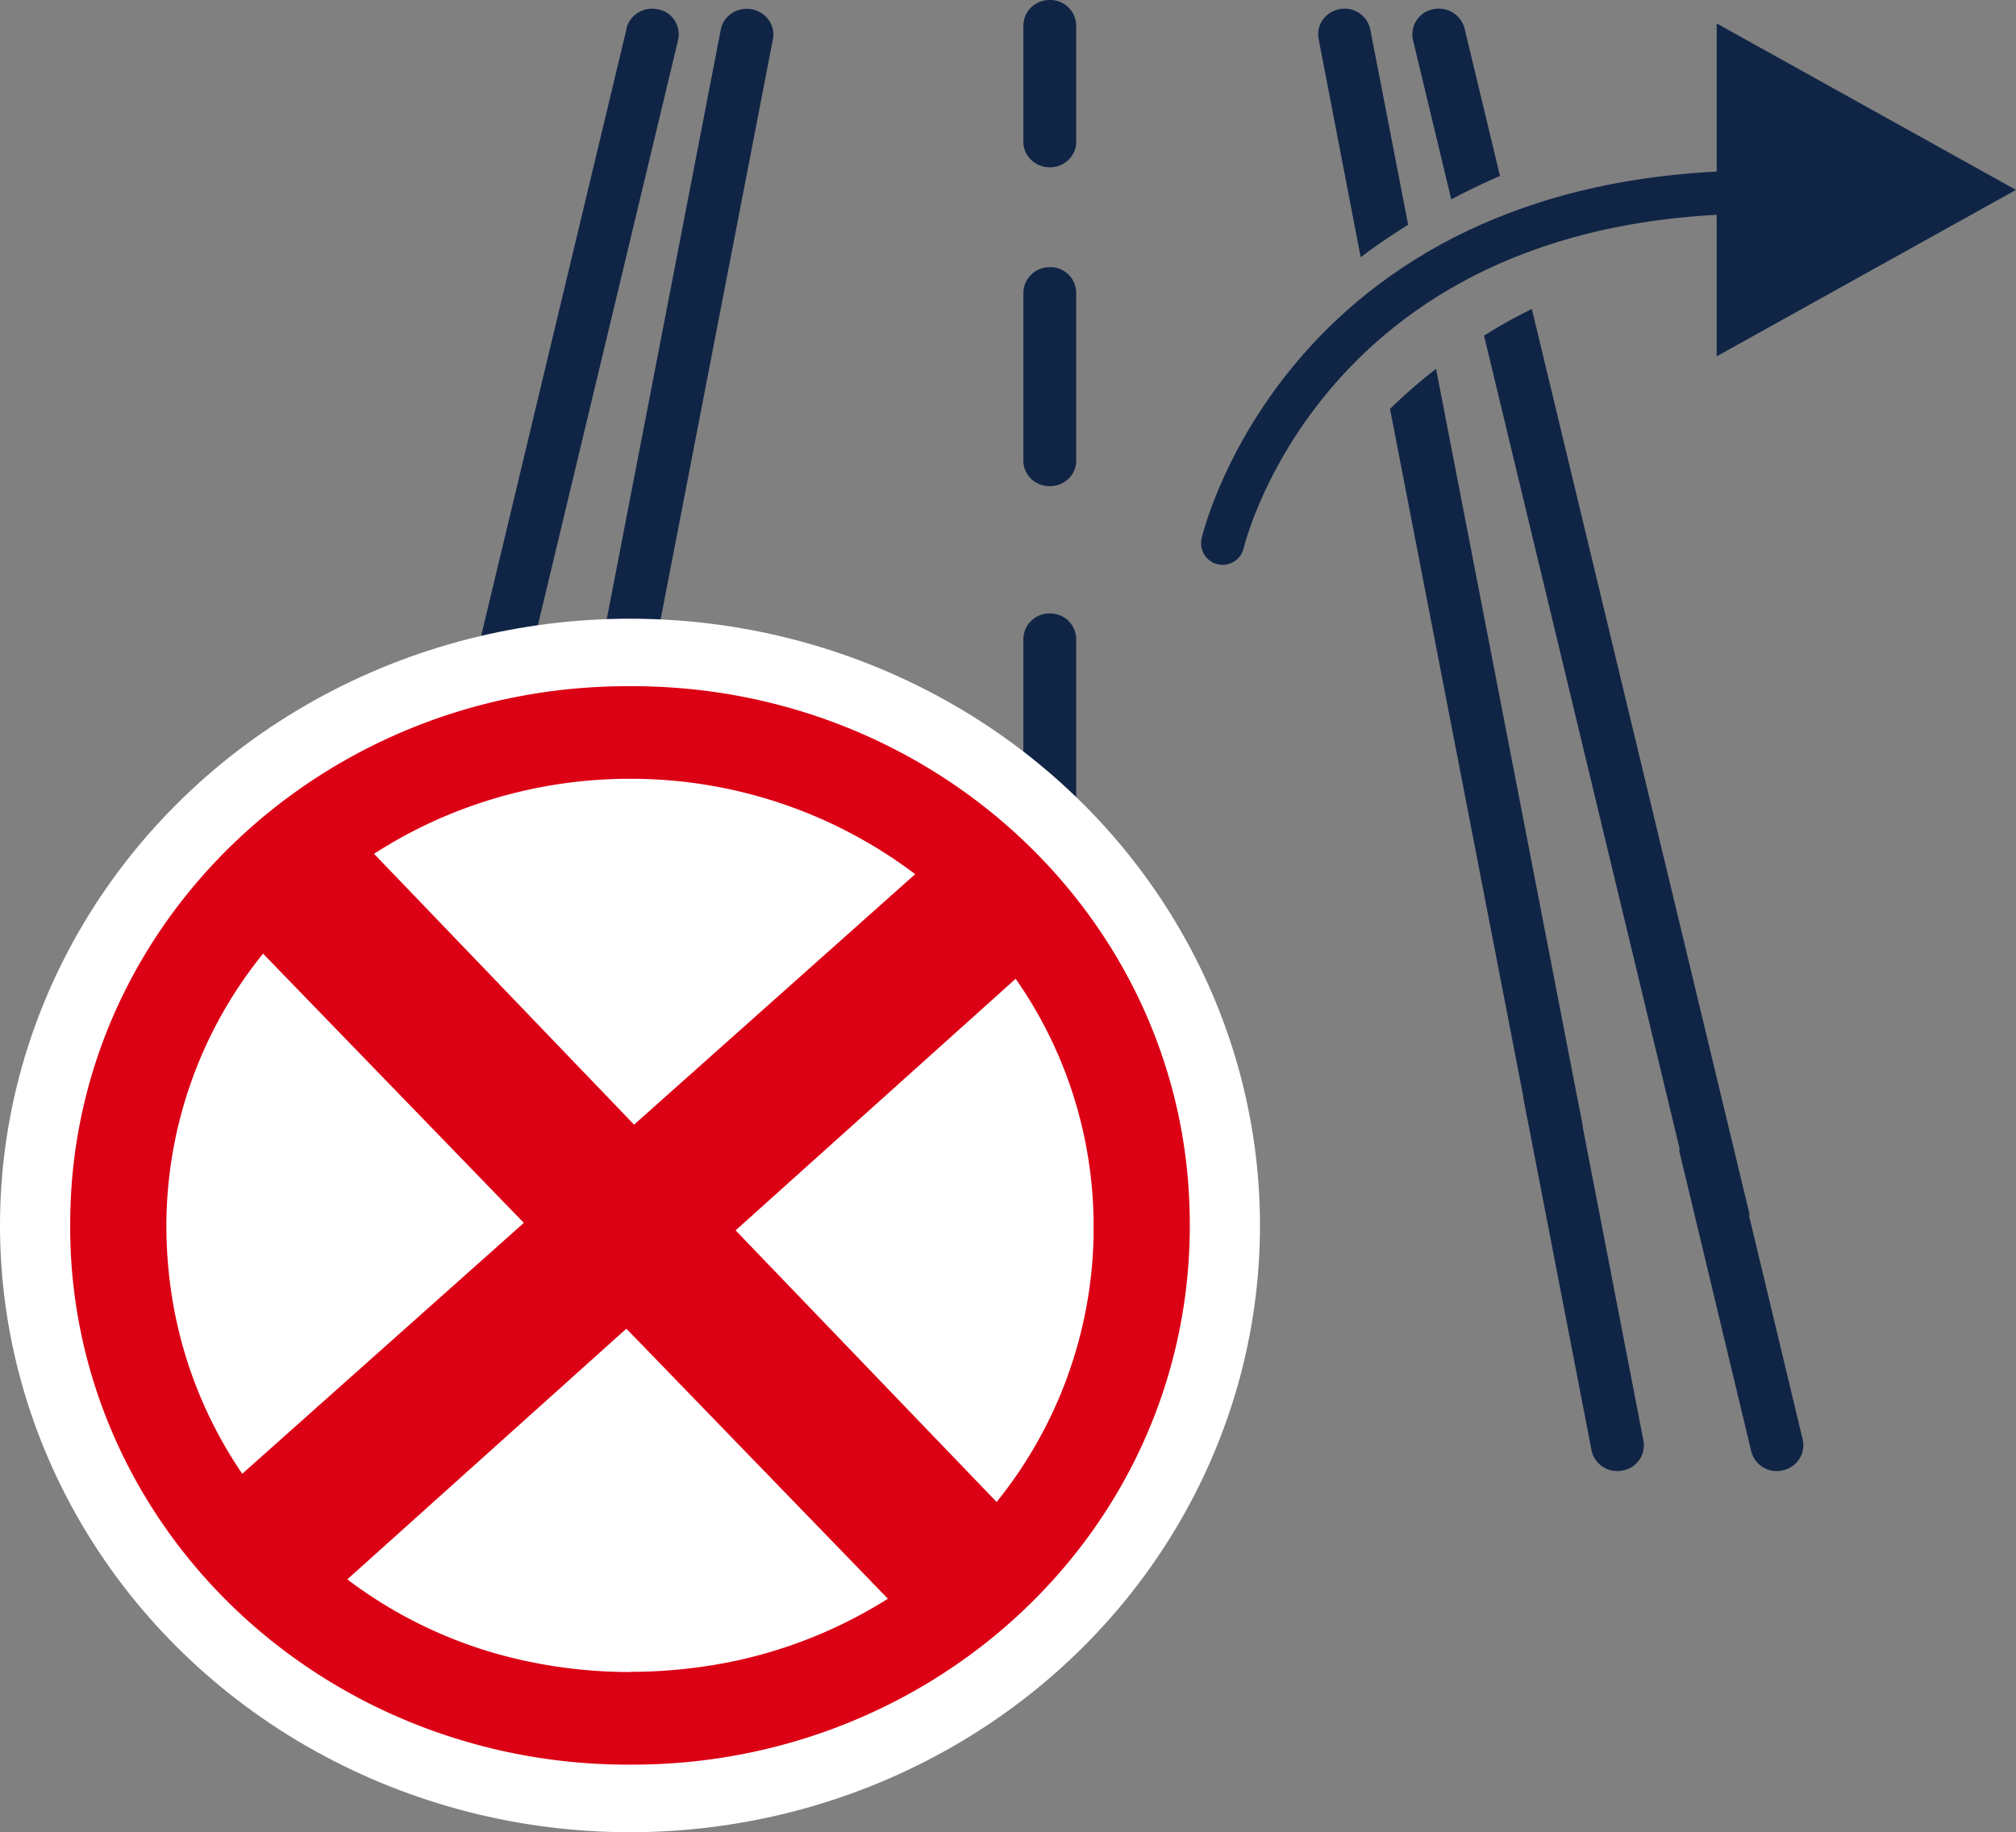
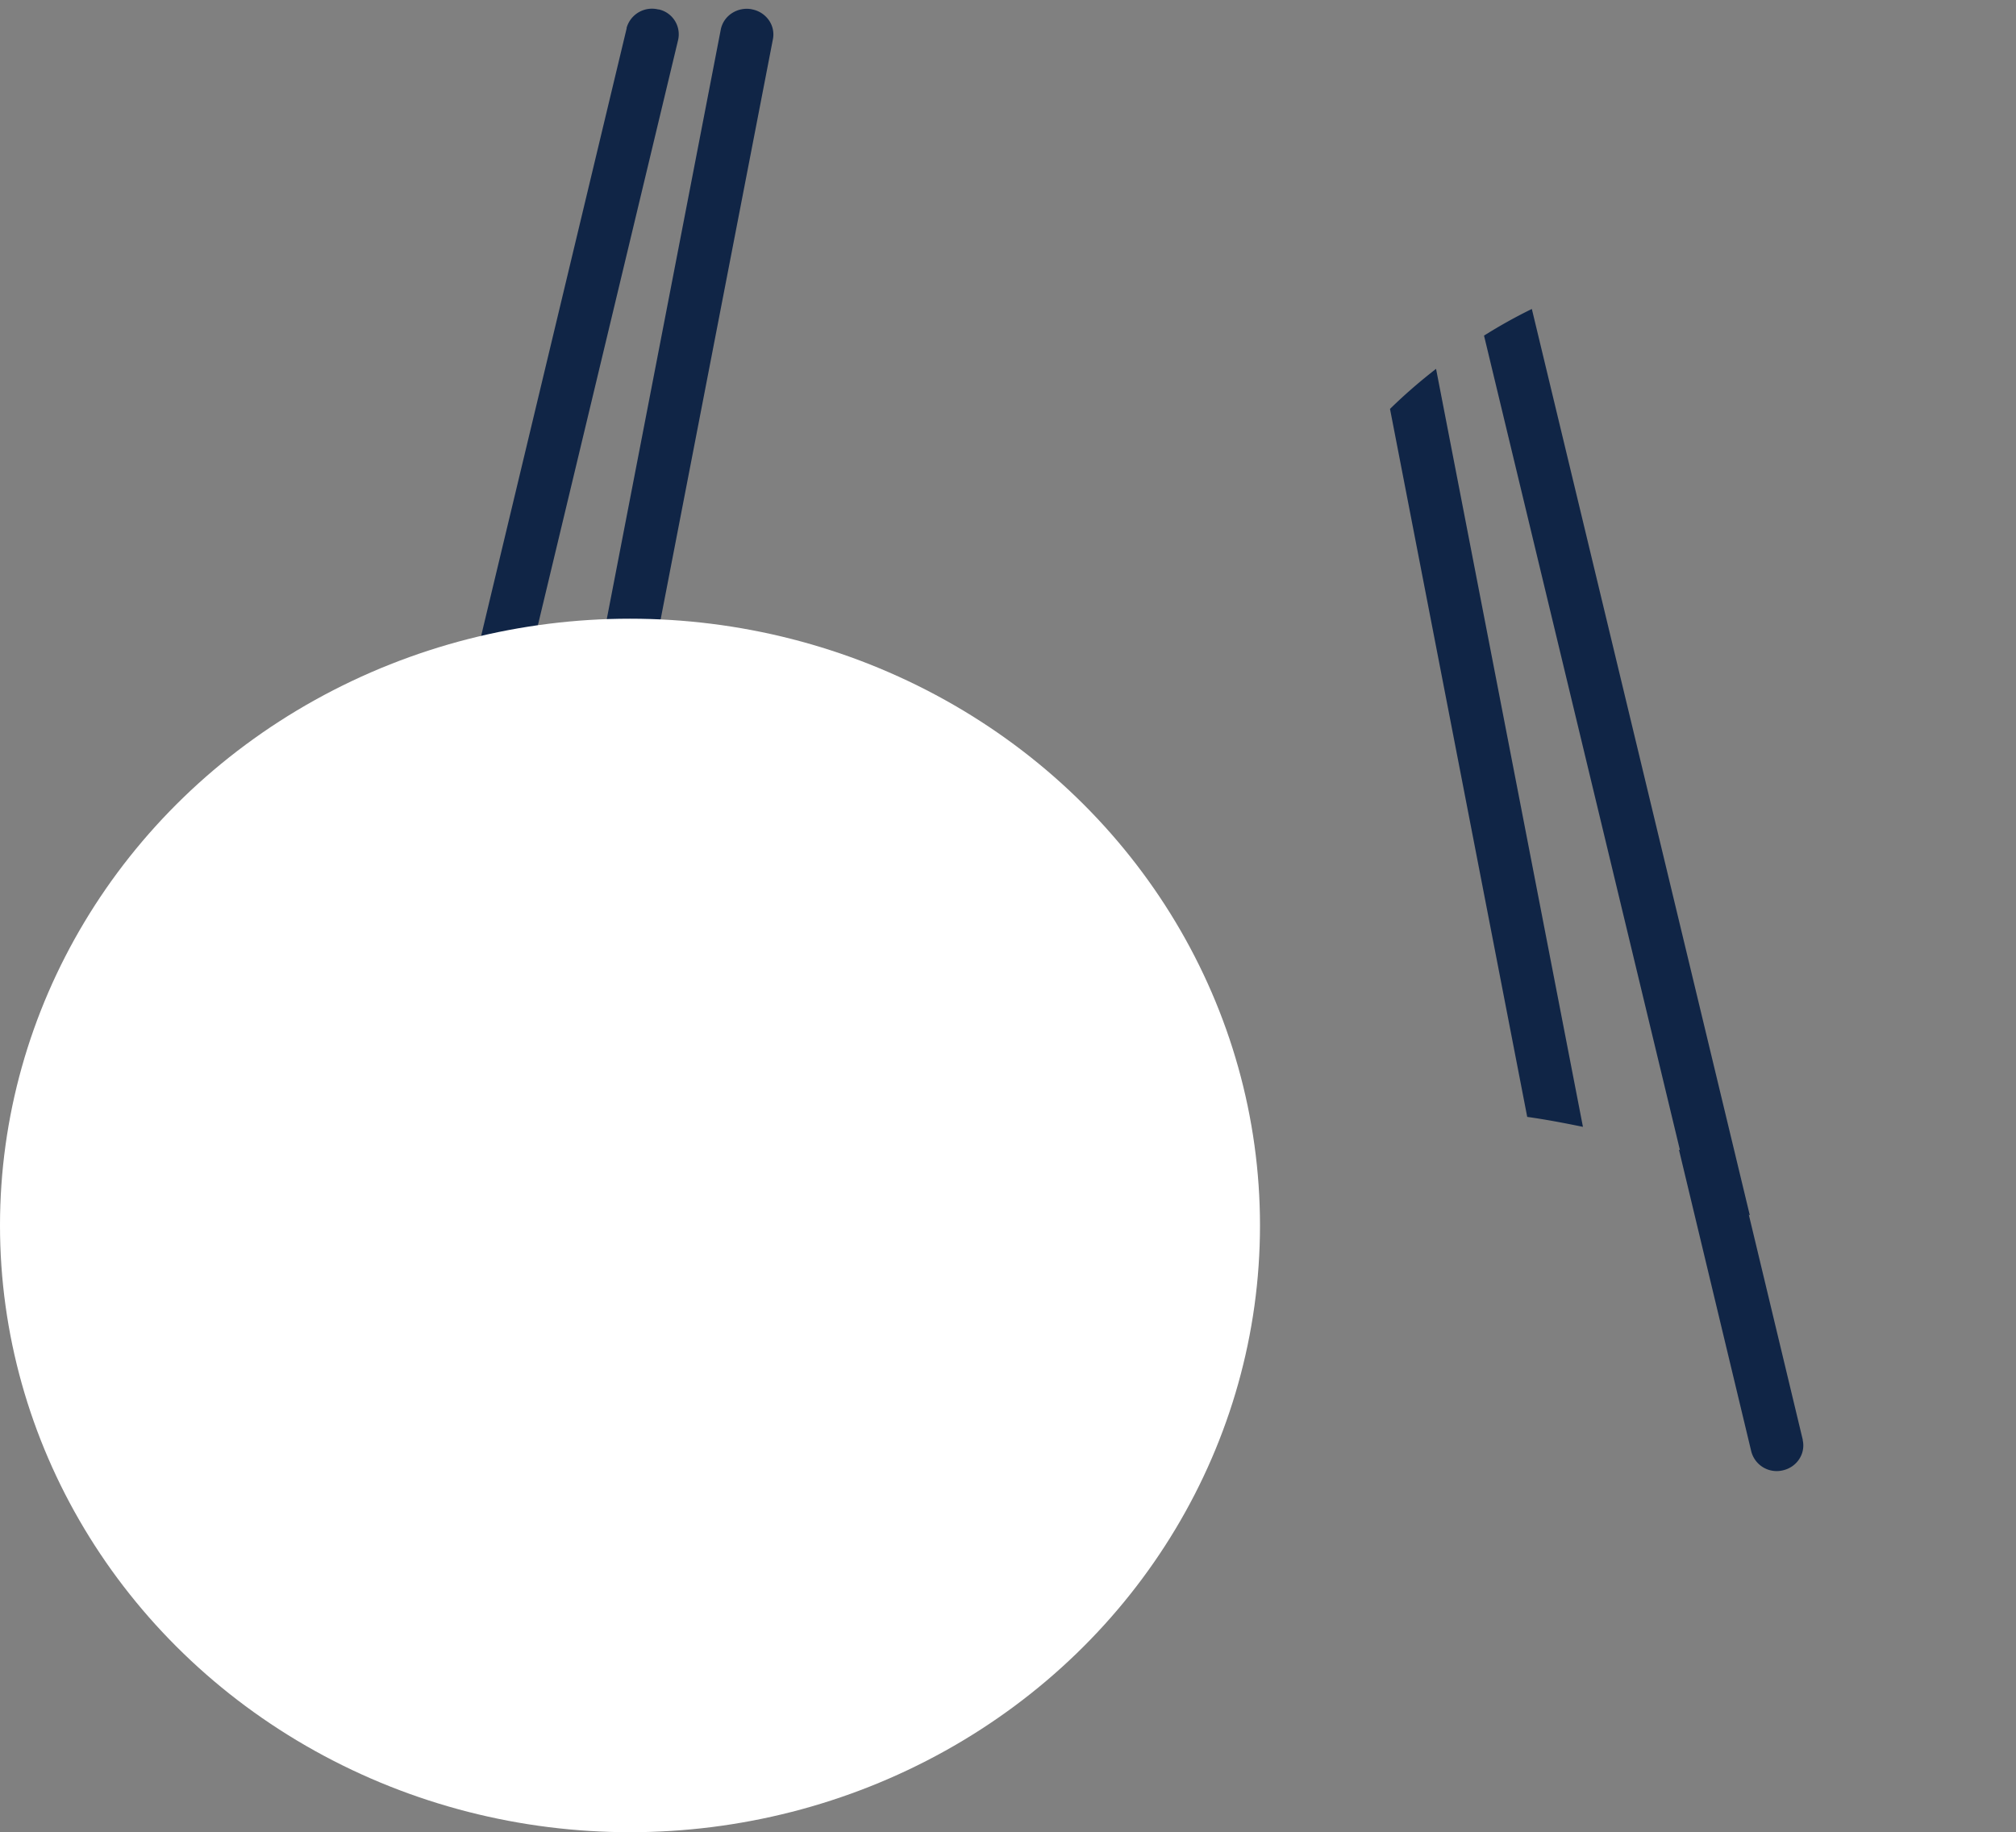
<svg xmlns="http://www.w3.org/2000/svg" width="48.41" height="44">
  <rect width="100%" height="100%" fill="#808080" stroke="none" />
  <g fill="none" fill-rule="evenodd">
    <path d="M15.811.228a.633.633 0 0 0-.764.44v.016L6.93 34.578a.612.612 0 0 0 .466.738h.01a.631.631 0 0 0 .756-.45v-.007L16.282.966a.612.612 0 0 0-.464-.74l-.007.002zm2.24-.006a.654.654 0 0 0-.476.095.61.61 0 0 0-.267.392l-6.554 33.895a.595.595 0 0 0 .1.46.638.638 0 0 0 .407.257.631.631 0 0 0 .741-.489L18.56.941a.594.594 0 0 0-.1-.46.638.638 0 0 0-.407-.257V.222zM35.636 8.06l4.958 20.614c.488.16.978.318 1.424.51L36.784 7.42c-.41.2-.79.415-1.149.64z" fill="#102546" fill-rule="nonzero" />
    <path d="M43.29 34.578l-1.464-6.108a13.582 13.582 0 0 0-1.51-.862l1.736 7.243a.63.63 0 0 0 .755.46c.34-.074.555-.4.481-.728l.002-.005zM33.378 9.82l3.295 17.002c.463.065.903.15 1.338.239L34.484 8.858c-.387.3-.757.62-1.106.962z" fill="#102546" fill-rule="nonzero" />
-     <path d="M37.933 26.688c-.43-.127-.886-.238-1.356-.334l1.64 8.474a.628.628 0 0 0 .739.487.614.614 0 0 0 .509-.712l-1.532-7.915zM25.208 14.732a.623.623 0 0 0-.634.61v5.34a.606.606 0 0 0 .31.547c.2.114.449.114.649 0a.606.606 0 0 0 .31-.547v-5.34a.622.622 0 0 0-.634-.61zm0 10.574a.623.623 0 0 0-.634.61v8.71c.013.329.293.589.635.589.341 0 .622-.26.634-.59v-8.707a.6.6 0 0 0-.185-.433.646.646 0 0 0-.449-.18z" fill="#102546" fill-rule="nonzero" />
    <ellipse fill="#FFF" fill-rule="nonzero" cx="15.128" cy="29.429" rx="15.128" ry="14.571" />
-     <path d="M15.127 42.377c-3.57.014-6.997-1.345-9.521-3.777-2.524-2.431-3.936-5.733-3.92-9.171 0-.113.001-.225.004-.336.158-7.03 6.136-12.642 13.436-12.614 7.302-.03 13.282 5.582 13.44 12.614a12.74 12.74 0 0 1-.204 2.64c-1.133 6.177-6.72 10.671-13.234 10.644zm0-2.228c.757 0 1.511-.07 2.254-.208a11.297 11.297 0 0 0 3.94-1.548l-6.28-6.485-6.701 6.02a10.836 10.836 0 0 0 3.718 1.823c1 .267 2.032.402 3.068.402l.001-.004zm8.805-4.08a10.481 10.481 0 0 0 2.327-6.344v-.037-.045-.091-.026-.101-.088-.036-.039a10.357 10.357 0 0 0-1.87-5.757l-6.725 6.042 6.268 6.523zM5.82 35.39l6.759-6.023-6.262-6.465a10.396 10.396 0 0 0-2.322 6.526c0 .645.057 1.29.17 1.926.258 1.441.82 2.816 1.653 4.04l.002-.004zm9.406-8.382l6.75-6.015a11.325 11.325 0 0 0-6.693-2.29h-.321c-2.132.031-4.21.657-5.98 1.801l6.244 6.504z" fill="#DB0014" fill-rule="nonzero" />
-     <path d="M34.849 4.788c.372-.197.761-.385 1.17-.562l-.85-3.542a.637.637 0 0 0-.762-.46.612.612 0 0 0-.477.735l.919 3.83zm-1.035.61l-.909-4.69a.63.63 0 0 0-.733-.49.64.64 0 0 0-.408.257.596.596 0 0 0-.1.46l1.01 5.244c.355-.274.74-.529 1.14-.781zM25.208 0a.623.623 0 0 0-.634.609v2.819c.013.329.293.59.635.59.341 0 .622-.261.634-.59V.61a.622.622 0 0 0-.634-.61zm0 6.418a.623.623 0 0 0-.634.609v4.015a.606.606 0 0 0 .31.548c.2.114.449.114.649 0a.606.606 0 0 0 .31-.548V7.025a.622.622 0 0 0-.634-.61v.003zM41.223 4.56v3.997l3.594-1.999 3.593-1.998-3.593-1.998L41.223.563z" fill="#102546" fill-rule="nonzero" />
-     <path d="M44.412 4.638h-1.05c-11.932-.57-14.003 8.408-14.003 8.408" stroke="#102546" stroke-width="1.037" stroke-linecap="round" />
  </g>
</svg>